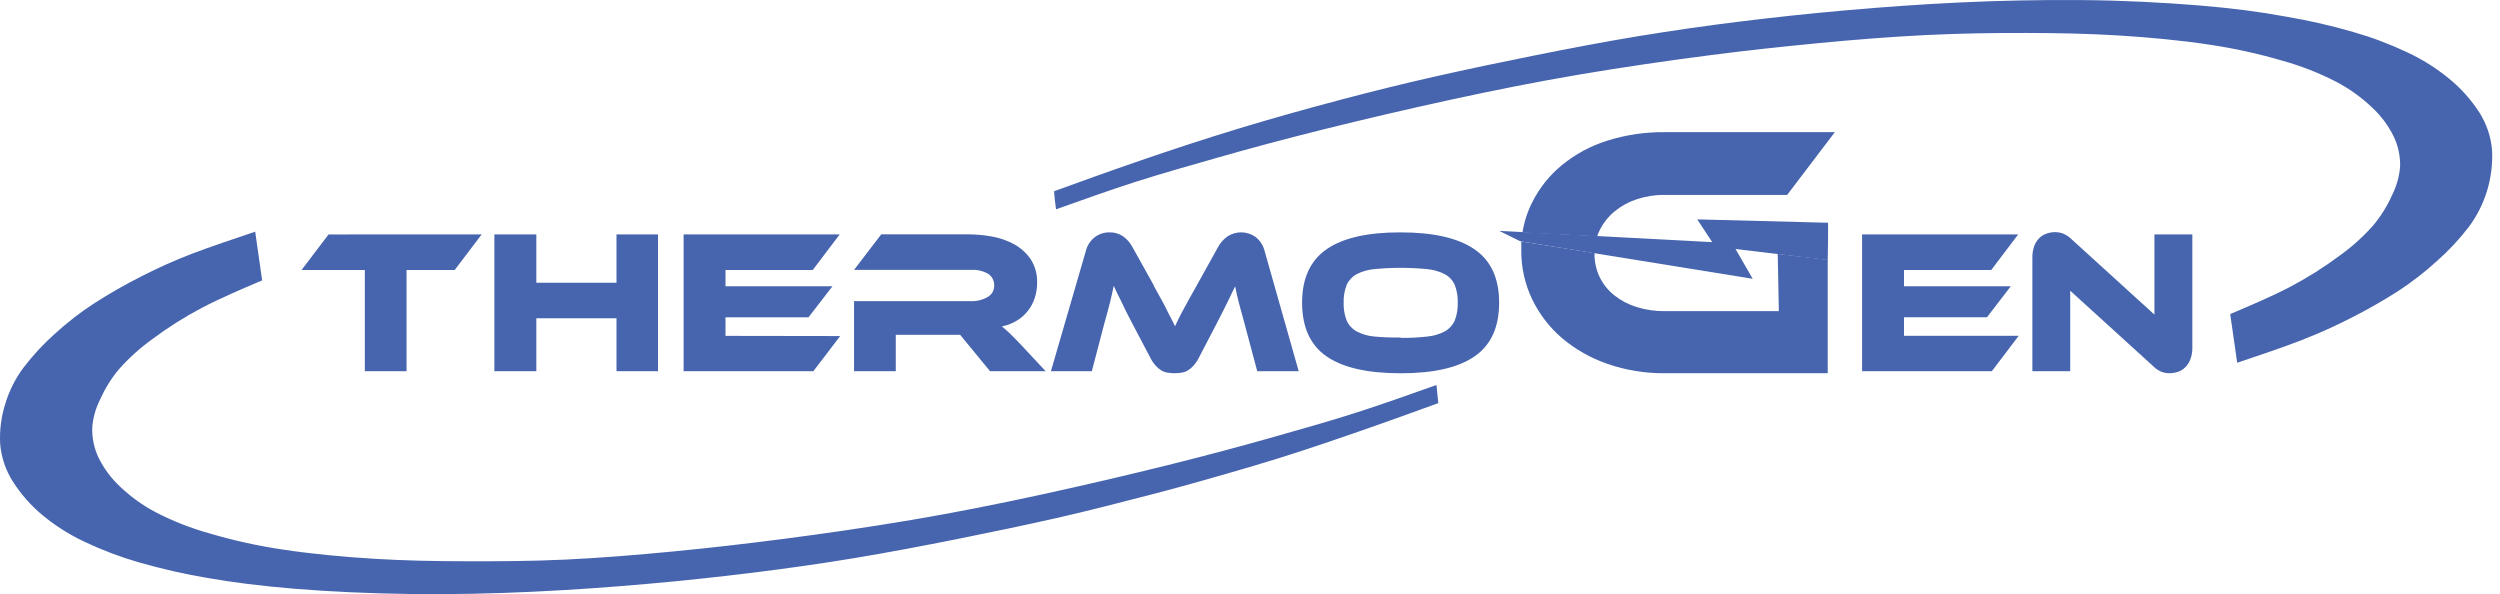
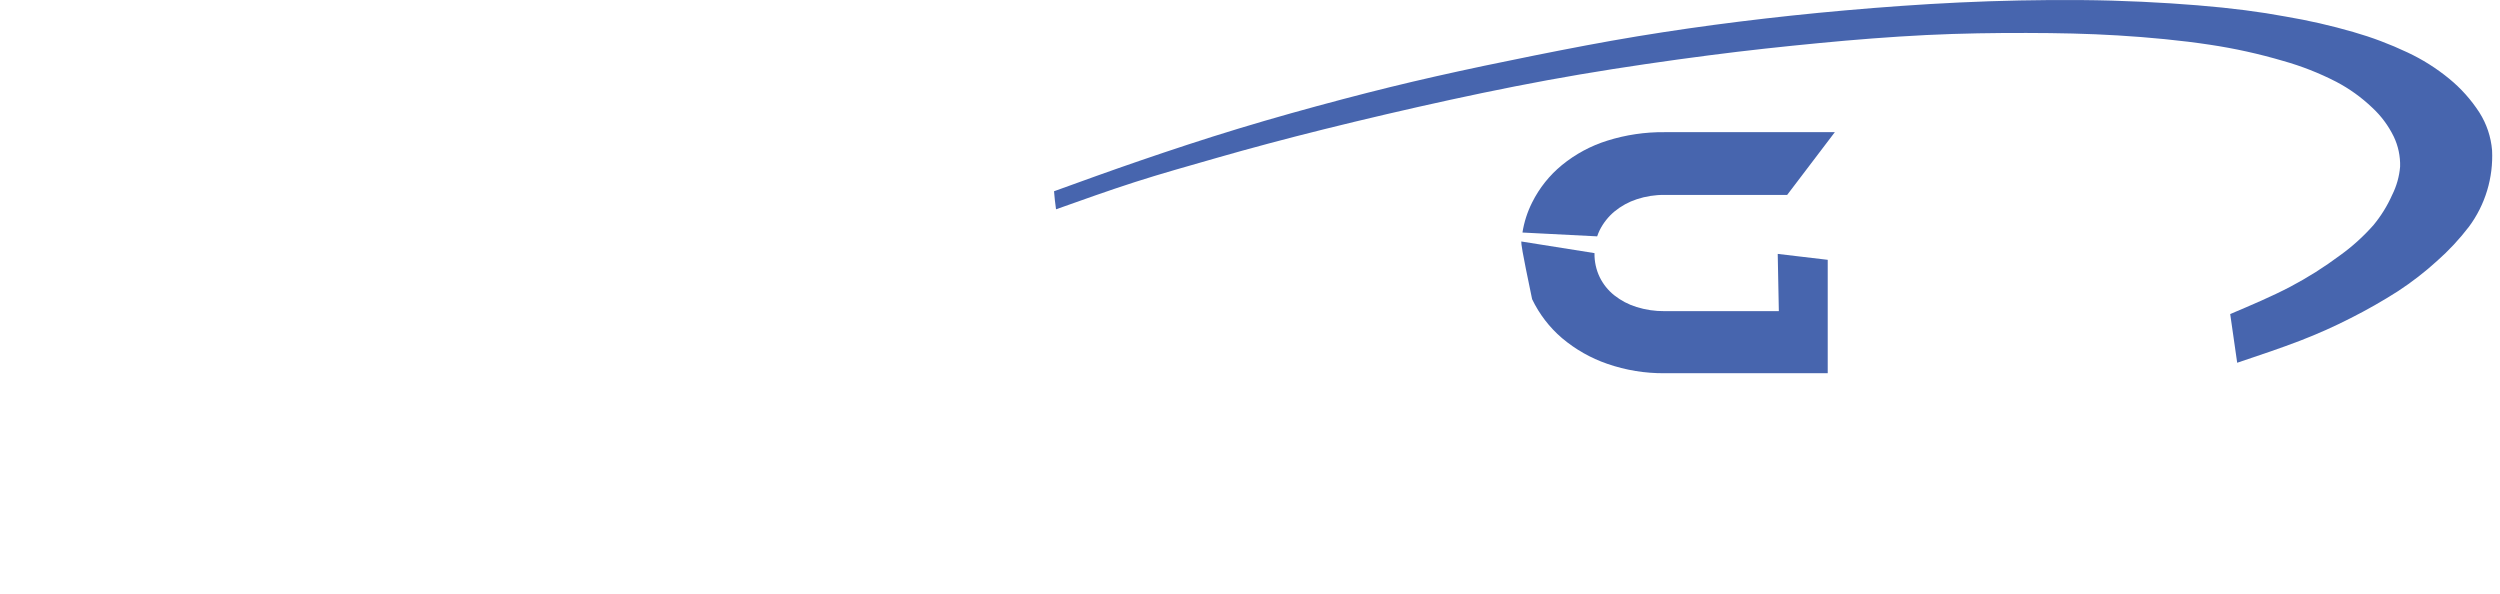
<svg xmlns="http://www.w3.org/2000/svg" width="223" height="53" viewBox="0 0 223 53" fill="none">
-   <path fill-rule="evenodd" clip-rule="evenodd" d="M163.033 23.185V33.291H148.477C146.741 33.307 145.015 33.024 143.373 32.454C141.897 31.946 140.525 31.167 139.328 30.157C138.211 29.2 137.303 28.018 136.664 26.686C136.016 25.329 135.686 23.839 135.699 22.332C135.699 22.066 135.699 21.8 135.699 21.54L142.229 22.578V22.613C142.219 23.34 142.377 24.06 142.69 24.715C142.998 25.348 143.443 25.903 143.992 26.34C144.583 26.808 145.254 27.161 145.972 27.383C146.783 27.637 147.628 27.762 148.477 27.754H158.672L158.573 22.648L163.029 23.175L163.033 23.185ZM135.803 20.742C135.95 19.809 136.241 18.906 136.664 18.064C137.308 16.771 138.216 15.633 139.328 14.723C140.528 13.744 141.9 13.005 143.373 12.546C145.025 12.027 146.747 11.772 148.477 11.789H163.667L159.414 17.387H148.472C147.632 17.377 146.796 17.508 145.997 17.773C145.276 18.009 144.605 18.378 144.016 18.861C143.47 19.315 143.021 19.879 142.699 20.516C142.61 20.7 142.532 20.889 142.467 21.083L135.803 20.742Z" fill="#4765AE" />
-   <path fill-rule="evenodd" clip-rule="evenodd" d="M151.393 19.568L163.068 19.869C163.068 20.982 163.056 22.093 163.033 23.199L154.81 22.211L156.34 24.869L135.599 21.519L133.733 20.596L152.73 21.599L151.393 19.568Z" fill="#4765AE" />
-   <path fill-rule="evenodd" clip-rule="evenodd" d="M42.969 20.907L40.558 24.082H36.266V33.11H32.542V24.082H26.898L29.309 20.912L42.969 20.907ZM58.694 33.11H54.991V28.39H47.841V33.11H44.098V20.907H47.841V25.221H54.991V20.907H58.694V33.11ZM74.944 29.976L72.552 33.11H60.977V20.907H74.904L72.498 24.082H64.715V25.537H74.255L72.116 28.305H64.715V29.96L74.944 29.976ZM93.263 33.11H88.311L85.643 29.865H79.904V33.11H76.181V26.861H86.633C87.142 26.878 87.647 26.752 88.089 26.495C88.27 26.4 88.421 26.256 88.526 26.078C88.631 25.901 88.685 25.698 88.683 25.491C88.693 25.281 88.649 25.072 88.554 24.884C88.46 24.696 88.318 24.537 88.143 24.423C87.69 24.168 87.175 24.046 86.658 24.072H76.181L78.607 20.902H86.336C87.048 20.905 87.758 20.969 88.46 21.093C89.152 21.212 89.82 21.442 90.44 21.775C91.03 22.096 91.538 22.551 91.926 23.104C92.338 23.741 92.543 24.494 92.51 25.256C92.512 25.713 92.438 26.167 92.292 26.6C92.155 27.017 91.945 27.406 91.673 27.748C91.398 28.095 91.062 28.387 90.683 28.611C90.278 28.858 89.831 29.028 89.366 29.113C89.567 29.273 89.795 29.474 90.049 29.715C90.297 29.956 90.633 30.291 91.039 30.718L93.272 33.11H93.263ZM102.897 25.461L103.59 26.71C103.788 27.066 103.962 27.387 104.086 27.663C104.209 27.939 104.368 28.2 104.482 28.431L104.813 29.103C104.912 28.882 105.016 28.661 105.13 28.436C105.244 28.21 105.373 27.934 105.526 27.673C105.68 27.413 105.848 27.071 106.046 26.715L106.739 25.481L108.66 22.02C108.869 21.643 109.161 21.319 109.512 21.073C109.885 20.836 110.318 20.715 110.758 20.725C111.198 20.735 111.625 20.875 111.987 21.128C112.393 21.443 112.681 21.889 112.804 22.392L115.844 33.11H112.146L111.012 28.867C110.819 28.175 110.661 27.568 110.517 27.046C110.373 26.525 110.269 26.013 110.175 25.542C109.972 25.968 109.745 26.434 109.492 26.951C109.24 27.468 108.913 28.12 108.502 28.907L106.932 31.922C106.8 32.184 106.634 32.427 106.437 32.644C106.294 32.804 106.127 32.941 105.942 33.05C105.776 33.148 105.593 33.212 105.402 33.241C105.194 33.274 104.984 33.291 104.774 33.291C104.563 33.291 104.353 33.274 104.145 33.241C103.955 33.213 103.771 33.148 103.605 33.05C103.421 32.941 103.254 32.804 103.11 32.644C102.912 32.428 102.745 32.185 102.615 31.922L100.996 28.847C100.778 28.431 100.59 28.064 100.422 27.733L100.001 26.851C99.862 26.59 99.743 26.349 99.644 26.134L99.347 25.496C99.248 25.981 99.134 26.483 99.006 27.001C98.872 27.503 98.719 28.14 98.511 28.832L97.392 33.11H93.743L96.852 22.402C96.975 21.896 97.267 21.449 97.679 21.138C98.049 20.867 98.495 20.723 98.951 20.727C99.383 20.712 99.808 20.833 100.169 21.073C100.51 21.314 100.791 21.631 100.991 22L102.912 25.441L102.897 25.461ZM124.935 20.727C127.856 20.727 130.051 21.228 131.519 22.231C132.988 23.234 133.723 24.824 133.723 27.001C133.723 29.188 132.992 30.785 131.529 31.791C130.067 32.798 127.869 33.299 124.935 33.296C121.984 33.296 119.782 32.794 118.33 31.791C116.877 30.788 116.15 29.191 116.146 27.001C116.146 24.831 116.876 23.241 118.335 22.231C119.794 21.221 121.994 20.72 124.935 20.727ZM124.935 30.141C125.727 30.148 126.519 30.108 127.306 30.021C127.854 29.974 128.388 29.817 128.876 29.559C129.266 29.344 129.577 29.006 129.762 28.596C129.958 28.089 130.049 27.546 130.029 27.001C130.049 26.458 129.958 25.917 129.762 25.411C129.582 25.006 129.273 24.672 128.885 24.463C128.395 24.212 127.863 24.057 127.316 24.007C125.737 23.853 124.147 23.853 122.568 24.007C122.021 24.057 121.488 24.212 120.998 24.463C120.612 24.673 120.306 25.006 120.127 25.411C119.927 25.916 119.834 26.458 119.855 27.001C119.834 27.546 119.926 28.09 120.127 28.596C120.306 29.004 120.612 29.34 120.998 29.554C121.486 29.812 122.02 29.969 122.568 30.016C123.358 30.092 124.151 30.12 124.944 30.101L124.935 30.141Z" fill="#4765AE" />
-   <path fill-rule="evenodd" clip-rule="evenodd" d="M180.065 29.955L177.674 33.11H166.098V20.907H180.025L177.619 24.082H169.836V25.536H179.362L177.238 28.3H169.836V29.955H180.065ZM193.527 33.291C193.284 33.291 193.043 33.25 192.814 33.17C192.519 33.048 192.253 32.865 192.032 32.633L184.664 25.933V33.11H181.288V22.983C181.279 22.63 181.336 22.277 181.456 21.945C181.555 21.678 181.708 21.435 181.907 21.233C182.088 21.052 182.309 20.917 182.55 20.837C182.797 20.75 183.057 20.706 183.318 20.706C183.552 20.707 183.785 20.748 184.006 20.826C184.308 20.946 184.581 21.129 184.808 21.363L192.175 28.064V20.907H195.557V30.993C195.566 31.347 195.509 31.699 195.388 32.032C195.291 32.301 195.137 32.545 194.938 32.749C194.756 32.938 194.532 33.079 194.284 33.16C194.04 33.244 193.785 33.288 193.527 33.291Z" fill="#4765AE" />
+   <path fill-rule="evenodd" clip-rule="evenodd" d="M163.033 23.185V33.291H148.477C146.741 33.307 145.015 33.024 143.373 32.454C141.897 31.946 140.525 31.167 139.328 30.157C138.211 29.2 137.303 28.018 136.664 26.686C135.699 22.066 135.699 21.8 135.699 21.54L142.229 22.578V22.613C142.219 23.34 142.377 24.06 142.69 24.715C142.998 25.348 143.443 25.903 143.992 26.34C144.583 26.808 145.254 27.161 145.972 27.383C146.783 27.637 147.628 27.762 148.477 27.754H158.672L158.573 22.648L163.029 23.175L163.033 23.185ZM135.803 20.742C135.95 19.809 136.241 18.906 136.664 18.064C137.308 16.771 138.216 15.633 139.328 14.723C140.528 13.744 141.9 13.005 143.373 12.546C145.025 12.027 146.747 11.772 148.477 11.789H163.667L159.414 17.387H148.472C147.632 17.377 146.796 17.508 145.997 17.773C145.276 18.009 144.605 18.378 144.016 18.861C143.47 19.315 143.021 19.879 142.699 20.516C142.61 20.7 142.532 20.889 142.467 21.083L135.803 20.742Z" fill="#4765AE" />
  <path fill-rule="evenodd" clip-rule="evenodd" d="M94.02 17.06C96.496 16.162 98.971 15.264 101.689 14.331C104.408 13.398 107.368 12.415 110.473 11.472C113.577 10.529 116.825 9.626 119.751 8.854C122.677 8.082 125.286 7.44 128.084 6.808C130.881 6.176 133.876 5.549 136.907 4.942C139.937 4.335 143.006 3.743 146.046 3.241C149.086 2.74 152.101 2.308 155.166 1.927C158.231 1.546 161.365 1.21 164.618 0.924C167.871 0.638 171.242 0.387 174.762 0.222C178.283 0.056 181.976 -0.024 185.655 0.006C189.333 0.036 192.933 0.222 196.012 0.473C199.092 0.723 201.607 1.055 203.875 1.476C205.912 1.819 207.929 2.28 209.915 2.855C211.568 3.328 213.181 3.936 214.737 4.671C216.076 5.296 217.331 6.088 218.476 7.028C219.521 7.883 220.428 8.899 221.164 10.038C221.807 11.051 222.195 12.208 222.293 13.408C222.413 15.853 221.684 18.263 220.233 20.22C219.383 21.331 218.428 22.356 217.381 23.279C216.297 24.265 215.139 25.162 213.916 25.963C212.543 26.841 211.126 27.648 209.673 28.38C208.209 29.128 206.709 29.797 205.177 30.387C203.499 31.034 201.528 31.696 199.557 32.358L198.934 28.014C200.79 27.227 202.647 26.444 204.315 25.567C205.853 24.755 207.326 23.825 208.722 22.783C209.82 21.997 210.827 21.086 211.722 20.069C212.394 19.256 212.952 18.353 213.381 17.386C213.774 16.604 214.014 15.752 214.089 14.878C214.118 13.941 213.921 13.011 213.515 12.169C213.041 11.203 212.395 10.334 211.608 9.606C210.648 8.687 209.564 7.909 208.39 7.294C206.876 6.515 205.289 5.892 203.652 5.433C201.508 4.802 199.325 4.319 197.117 3.989C194.587 3.603 191.67 3.327 188.932 3.161C186.194 2.996 183.58 2.945 180.773 2.94C177.966 2.935 174.956 2.971 171.812 3.126C168.668 3.282 165.375 3.542 162.211 3.848C159.048 4.154 155.948 4.48 152.398 4.942C148.848 5.403 144.828 5.98 140.927 6.642C137.025 7.304 133.238 8.062 129.386 8.899C125.534 9.737 121.623 10.655 118.092 11.532C114.562 12.41 111.413 13.258 108.685 14.04C105.957 14.823 103.581 15.485 101.229 16.242C98.877 17 96.54 17.837 94.198 18.67C94.119 18.123 94.06 17.586 94.02 17.06Z" fill="#4765AE" />
-   <path fill-rule="evenodd" clip-rule="evenodd" d="M128.296 35.959C125.821 36.857 123.345 37.755 120.627 38.693C117.909 39.631 114.948 40.634 111.844 41.547C108.74 42.46 105.492 43.393 102.566 44.145C99.64 44.898 97.03 45.58 94.233 46.212C91.436 46.844 88.445 47.471 85.41 48.078C82.375 48.684 79.316 49.266 76.275 49.773C73.236 50.279 70.225 50.701 67.156 51.082C64.086 51.463 60.962 51.799 57.709 52.085C54.456 52.371 51.075 52.617 47.549 52.782C44.024 52.948 40.346 53.033 36.692 52.988C33.038 52.943 29.409 52.772 26.334 52.522C23.259 52.271 20.734 51.945 18.472 51.548C16.422 51.2 14.392 50.738 12.392 50.164C10.741 49.687 9.13 49.078 7.574 48.343C6.239 47.72 4.985 46.931 3.841 45.996C2.794 45.134 1.886 44.11 1.153 42.962C0.507 41.955 0.116 40.802 0.014 39.606C-0.051 38.378 0.109 37.149 0.484 35.98C0.833 34.828 1.38 33.749 2.098 32.79C2.945 31.678 3.897 30.654 4.94 29.73C6.023 28.745 7.182 27.849 8.406 27.052C9.78 26.17 11.198 25.361 12.654 24.629C14.116 23.88 15.617 23.21 17.15 22.623C18.803 21.996 20.784 21.329 22.764 20.666C22.972 22.116 23.175 23.561 23.383 25.01C21.526 25.798 19.675 26.585 18.001 27.463C16.464 28.27 14.992 29.199 13.6 30.242C12.498 31.029 11.488 31.942 10.589 32.96C9.92 33.765 9.364 34.659 8.936 35.618C8.538 36.399 8.298 37.251 8.228 38.126C8.199 39.062 8.394 39.992 8.797 40.835C9.273 41.802 9.921 42.673 10.708 43.403C11.668 44.32 12.75 45.097 13.922 45.71C15.436 46.489 17.023 47.112 18.66 47.571C20.804 48.205 22.99 48.688 25.2 49.016C27.725 49.402 30.646 49.678 33.379 49.843C36.112 50.009 38.731 50.059 41.539 50.064C44.346 50.069 47.361 50.064 50.49 49.913C53.619 49.763 56.927 49.492 60.086 49.186C63.244 48.88 66.353 48.529 69.908 48.068C73.463 47.606 77.474 47.029 81.375 46.367C85.277 45.705 89.069 44.948 92.916 44.11C96.763 43.273 100.679 42.355 104.209 41.477C107.74 40.599 110.888 39.752 113.641 38.969C116.394 38.187 118.751 37.525 121.098 36.767C123.444 36.01 125.791 35.172 128.133 34.34L128.296 35.959Z" fill="#4765AE" />
</svg>